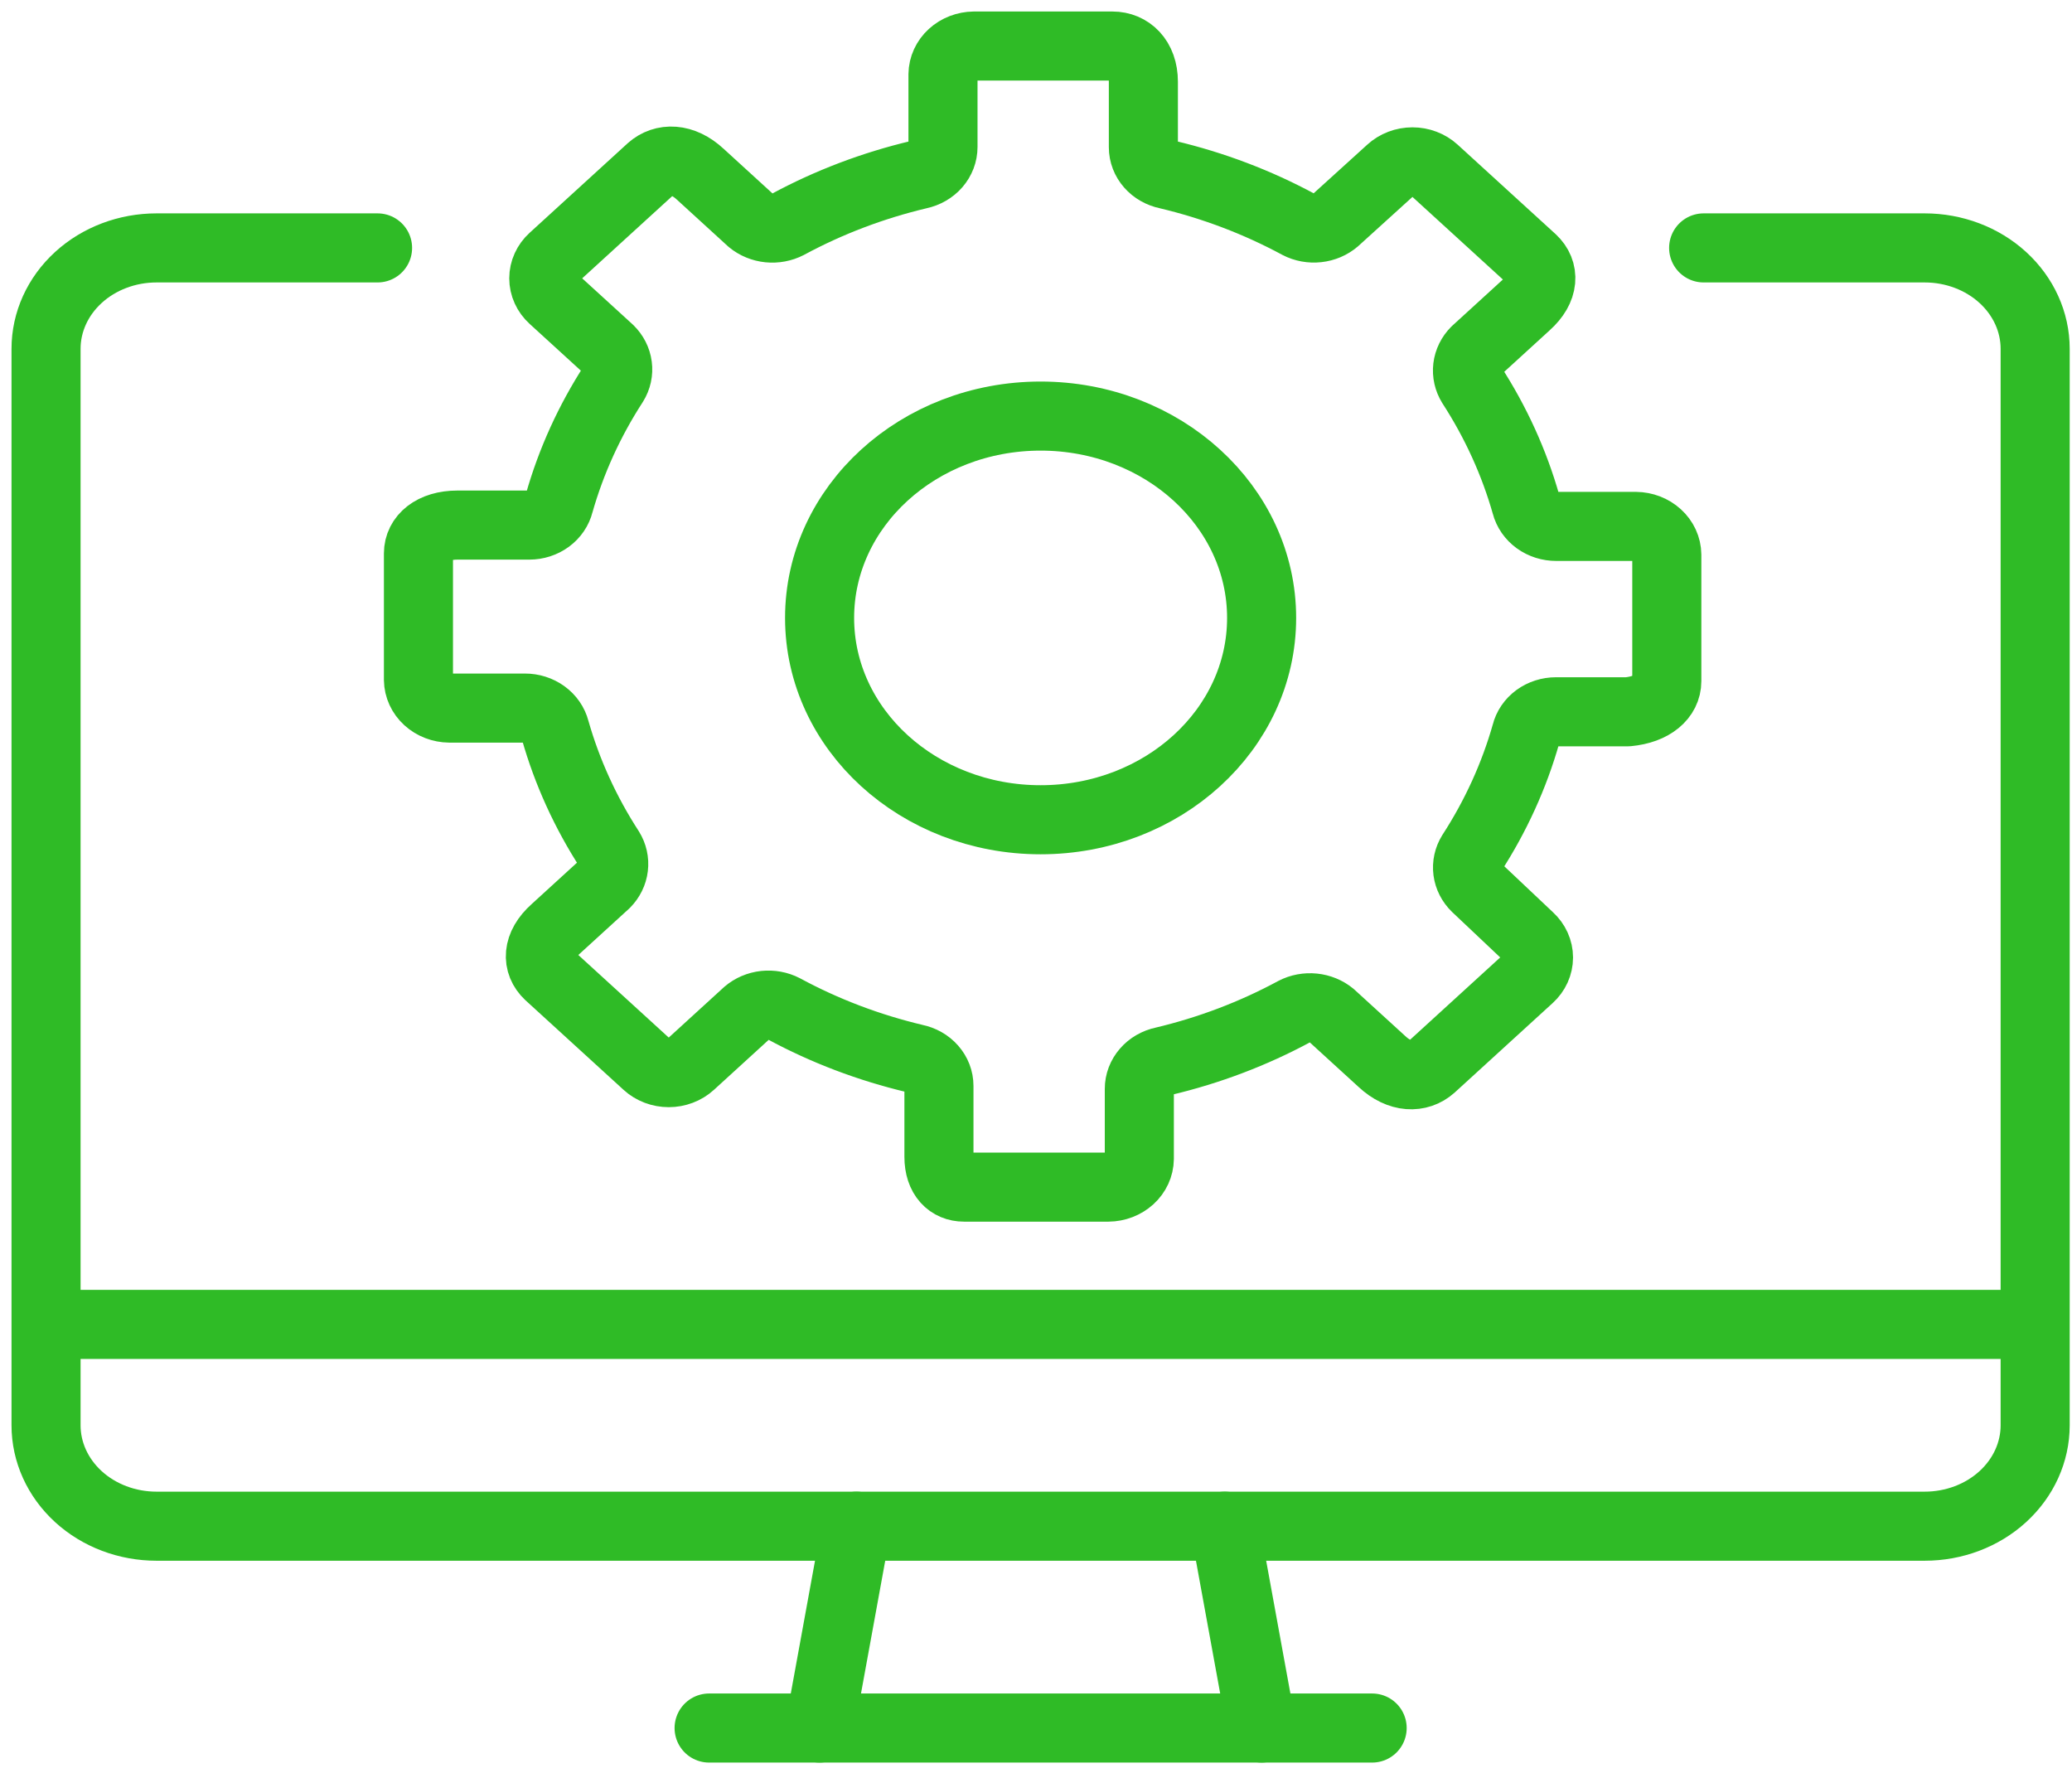
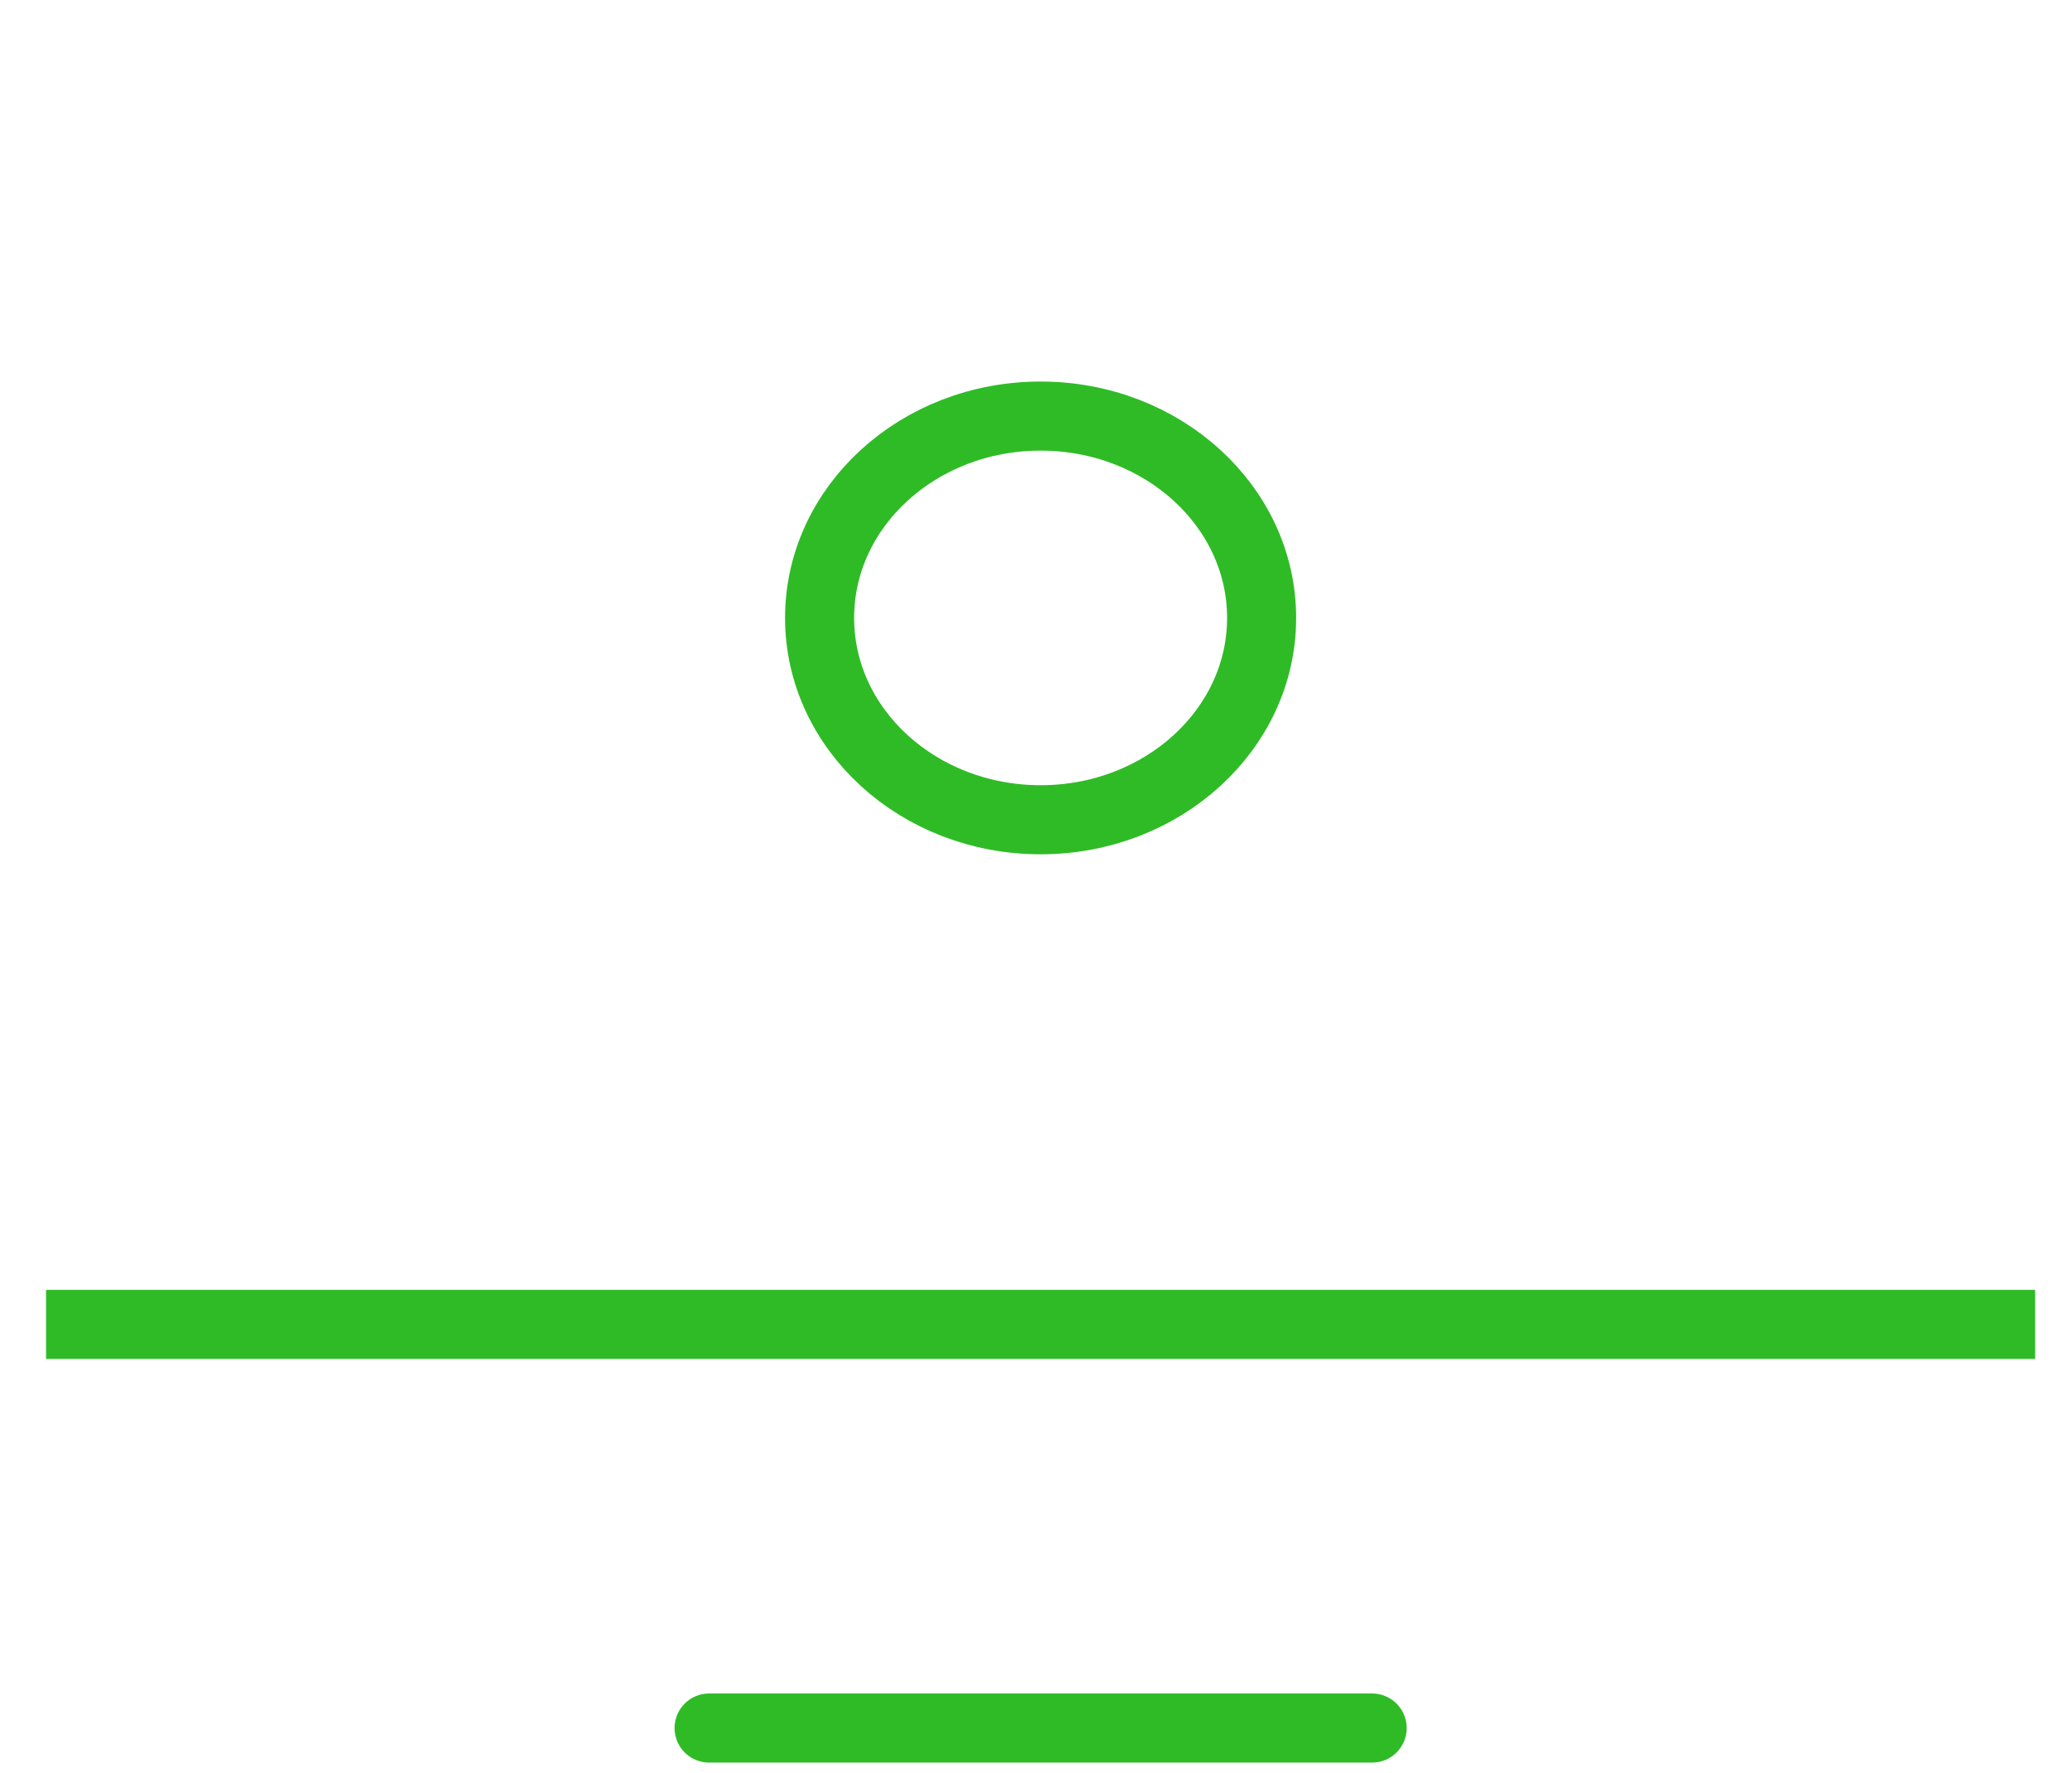
<svg xmlns="http://www.w3.org/2000/svg" width="90" height="77" viewBox="0 0 90 77" fill="none">
-   <path d="M35.6 75.051L37.2 66.285" stroke="#2FBB26" stroke-width="3" stroke-linecap="round" stroke-linejoin="round" />
  <path d="M59.601 75.051H30.801" stroke="#2FBB26" stroke-width="3" stroke-linecap="round" stroke-linejoin="round" />
-   <path d="M53.199 66.285L54.799 75.051" stroke="#2FBB26" stroke-width="3" stroke-linecap="round" stroke-linejoin="round" />
  <path d="M2 57.52H88.4" stroke="#2FBB26" stroke-width="3" stroke-linejoin="round" />
-   <path d="M16.4 10.767H6.8C5.527 10.767 4.306 11.228 3.406 12.05C2.506 12.872 2 13.987 2 15.15V61.902C2 63.065 2.506 64.18 3.406 65.002C4.306 65.824 5.527 66.285 6.8 66.285H83.6C84.873 66.285 86.094 65.824 86.994 65.002C87.894 64.18 88.4 63.065 88.4 61.902V15.15C88.4 13.987 87.894 12.872 86.994 12.05C86.094 11.228 84.873 10.767 83.6 10.767H74" stroke="#2FBB26" stroke-width="3" stroke-linecap="round" stroke-linejoin="round" />
-   <path d="M72.4 29.584V24.091C72.396 23.766 72.253 23.456 72.001 23.227C71.75 22.998 71.411 22.867 71.056 22.863H67.6C67.296 22.864 67 22.77 66.762 22.598C66.524 22.425 66.357 22.184 66.288 21.914C65.769 20.087 64.972 18.337 63.92 16.712C63.778 16.483 63.718 16.218 63.749 15.956C63.781 15.694 63.902 15.447 64.096 15.252L66.304 13.235C67.088 12.534 67.088 11.774 66.56 11.277L62.304 7.391C62.179 7.277 62.031 7.186 61.867 7.124C61.704 7.062 61.529 7.03 61.352 7.03C61.175 7.03 61 7.062 60.836 7.124C60.673 7.186 60.525 7.277 60.4 7.391L58 9.568C57.788 9.749 57.519 9.864 57.231 9.895C56.944 9.927 56.652 9.874 56.4 9.743C54.621 8.783 52.704 8.055 50.704 7.581C50.409 7.521 50.145 7.371 49.956 7.156C49.767 6.941 49.664 6.674 49.664 6.398V3.549C49.664 2.555 49.056 2 48.32 2H42.304C41.949 2.004 41.609 2.134 41.358 2.364C41.107 2.593 40.964 2.903 40.96 3.227V6.383C40.96 6.661 40.858 6.93 40.669 7.148C40.48 7.366 40.216 7.518 39.92 7.581C37.92 8.055 36.002 8.783 34.224 9.743C33.972 9.873 33.682 9.928 33.395 9.899C33.108 9.87 32.838 9.759 32.624 9.583L30.416 7.566C29.648 6.851 28.816 6.851 28.272 7.333L24.016 11.219C23.89 11.333 23.791 11.469 23.723 11.618C23.655 11.767 23.62 11.927 23.62 12.088C23.62 12.25 23.655 12.41 23.723 12.559C23.791 12.708 23.89 12.844 24.016 12.958L26.464 15.193C26.662 15.386 26.788 15.632 26.822 15.895C26.857 16.158 26.799 16.424 26.656 16.654C25.604 18.278 24.807 20.029 24.288 21.855C24.222 22.125 24.058 22.365 23.823 22.538C23.587 22.711 23.294 22.805 22.992 22.805H19.872C18.784 22.805 18.176 23.36 18.176 24.032V29.526C18.18 29.85 18.323 30.16 18.574 30.389C18.825 30.619 19.165 30.749 19.52 30.753H22.8C23.104 30.752 23.399 30.846 23.637 31.018C23.876 31.191 24.043 31.432 24.112 31.703C24.631 33.529 25.428 35.28 26.48 36.904C26.622 37.133 26.682 37.398 26.65 37.66C26.619 37.922 26.497 38.169 26.304 38.365L24.096 40.381C23.312 41.082 23.312 41.842 23.84 42.339L28.096 46.225C28.221 46.34 28.369 46.43 28.532 46.492C28.696 46.554 28.871 46.586 29.048 46.586C29.225 46.586 29.4 46.554 29.563 46.492C29.727 46.43 29.875 46.34 30 46.225L32.448 43.99C32.659 43.809 32.928 43.694 33.216 43.662C33.504 43.631 33.795 43.684 34.048 43.814C35.826 44.775 37.744 45.503 39.744 45.977C40.039 46.037 40.303 46.186 40.492 46.402C40.681 46.617 40.784 46.884 40.784 47.16V50.243C40.784 51.12 41.264 51.558 41.872 51.558H48.144C48.499 51.554 48.838 51.423 49.09 51.194C49.341 50.965 49.484 50.655 49.488 50.331V47.292C49.487 47.014 49.59 46.744 49.779 46.527C49.967 46.309 50.232 46.156 50.528 46.094C52.528 45.62 54.445 44.892 56.224 43.931C56.475 43.801 56.765 43.747 57.052 43.776C57.339 43.805 57.609 43.915 57.824 44.092L60.032 46.108C60.8 46.824 61.632 46.824 62.176 46.342L66.432 42.456C66.557 42.342 66.656 42.206 66.724 42.057C66.792 41.908 66.827 41.748 66.827 41.586C66.827 41.425 66.792 41.265 66.724 41.116C66.656 40.967 66.557 40.831 66.432 40.717L64.112 38.526C63.913 38.333 63.788 38.087 63.753 37.824C63.719 37.561 63.777 37.295 63.92 37.065C64.972 35.441 65.769 33.69 66.288 31.863C66.353 31.594 66.517 31.353 66.753 31.18C66.989 31.008 67.282 30.914 67.584 30.914H70.704C71.792 30.811 72.4 30.256 72.4 29.584Z" stroke="#2FBB26" stroke-width="3" stroke-linejoin="round" />
  <path d="M45.2 35.603C50.502 35.603 54.8 31.679 54.8 26.837C54.8 21.996 50.502 18.071 45.2 18.071C39.898 18.071 35.6 21.996 35.6 26.837C35.6 31.679 39.898 35.603 45.2 35.603Z" stroke="#2FBB26" stroke-width="3" stroke-linecap="round" stroke-linejoin="round" />
</svg>